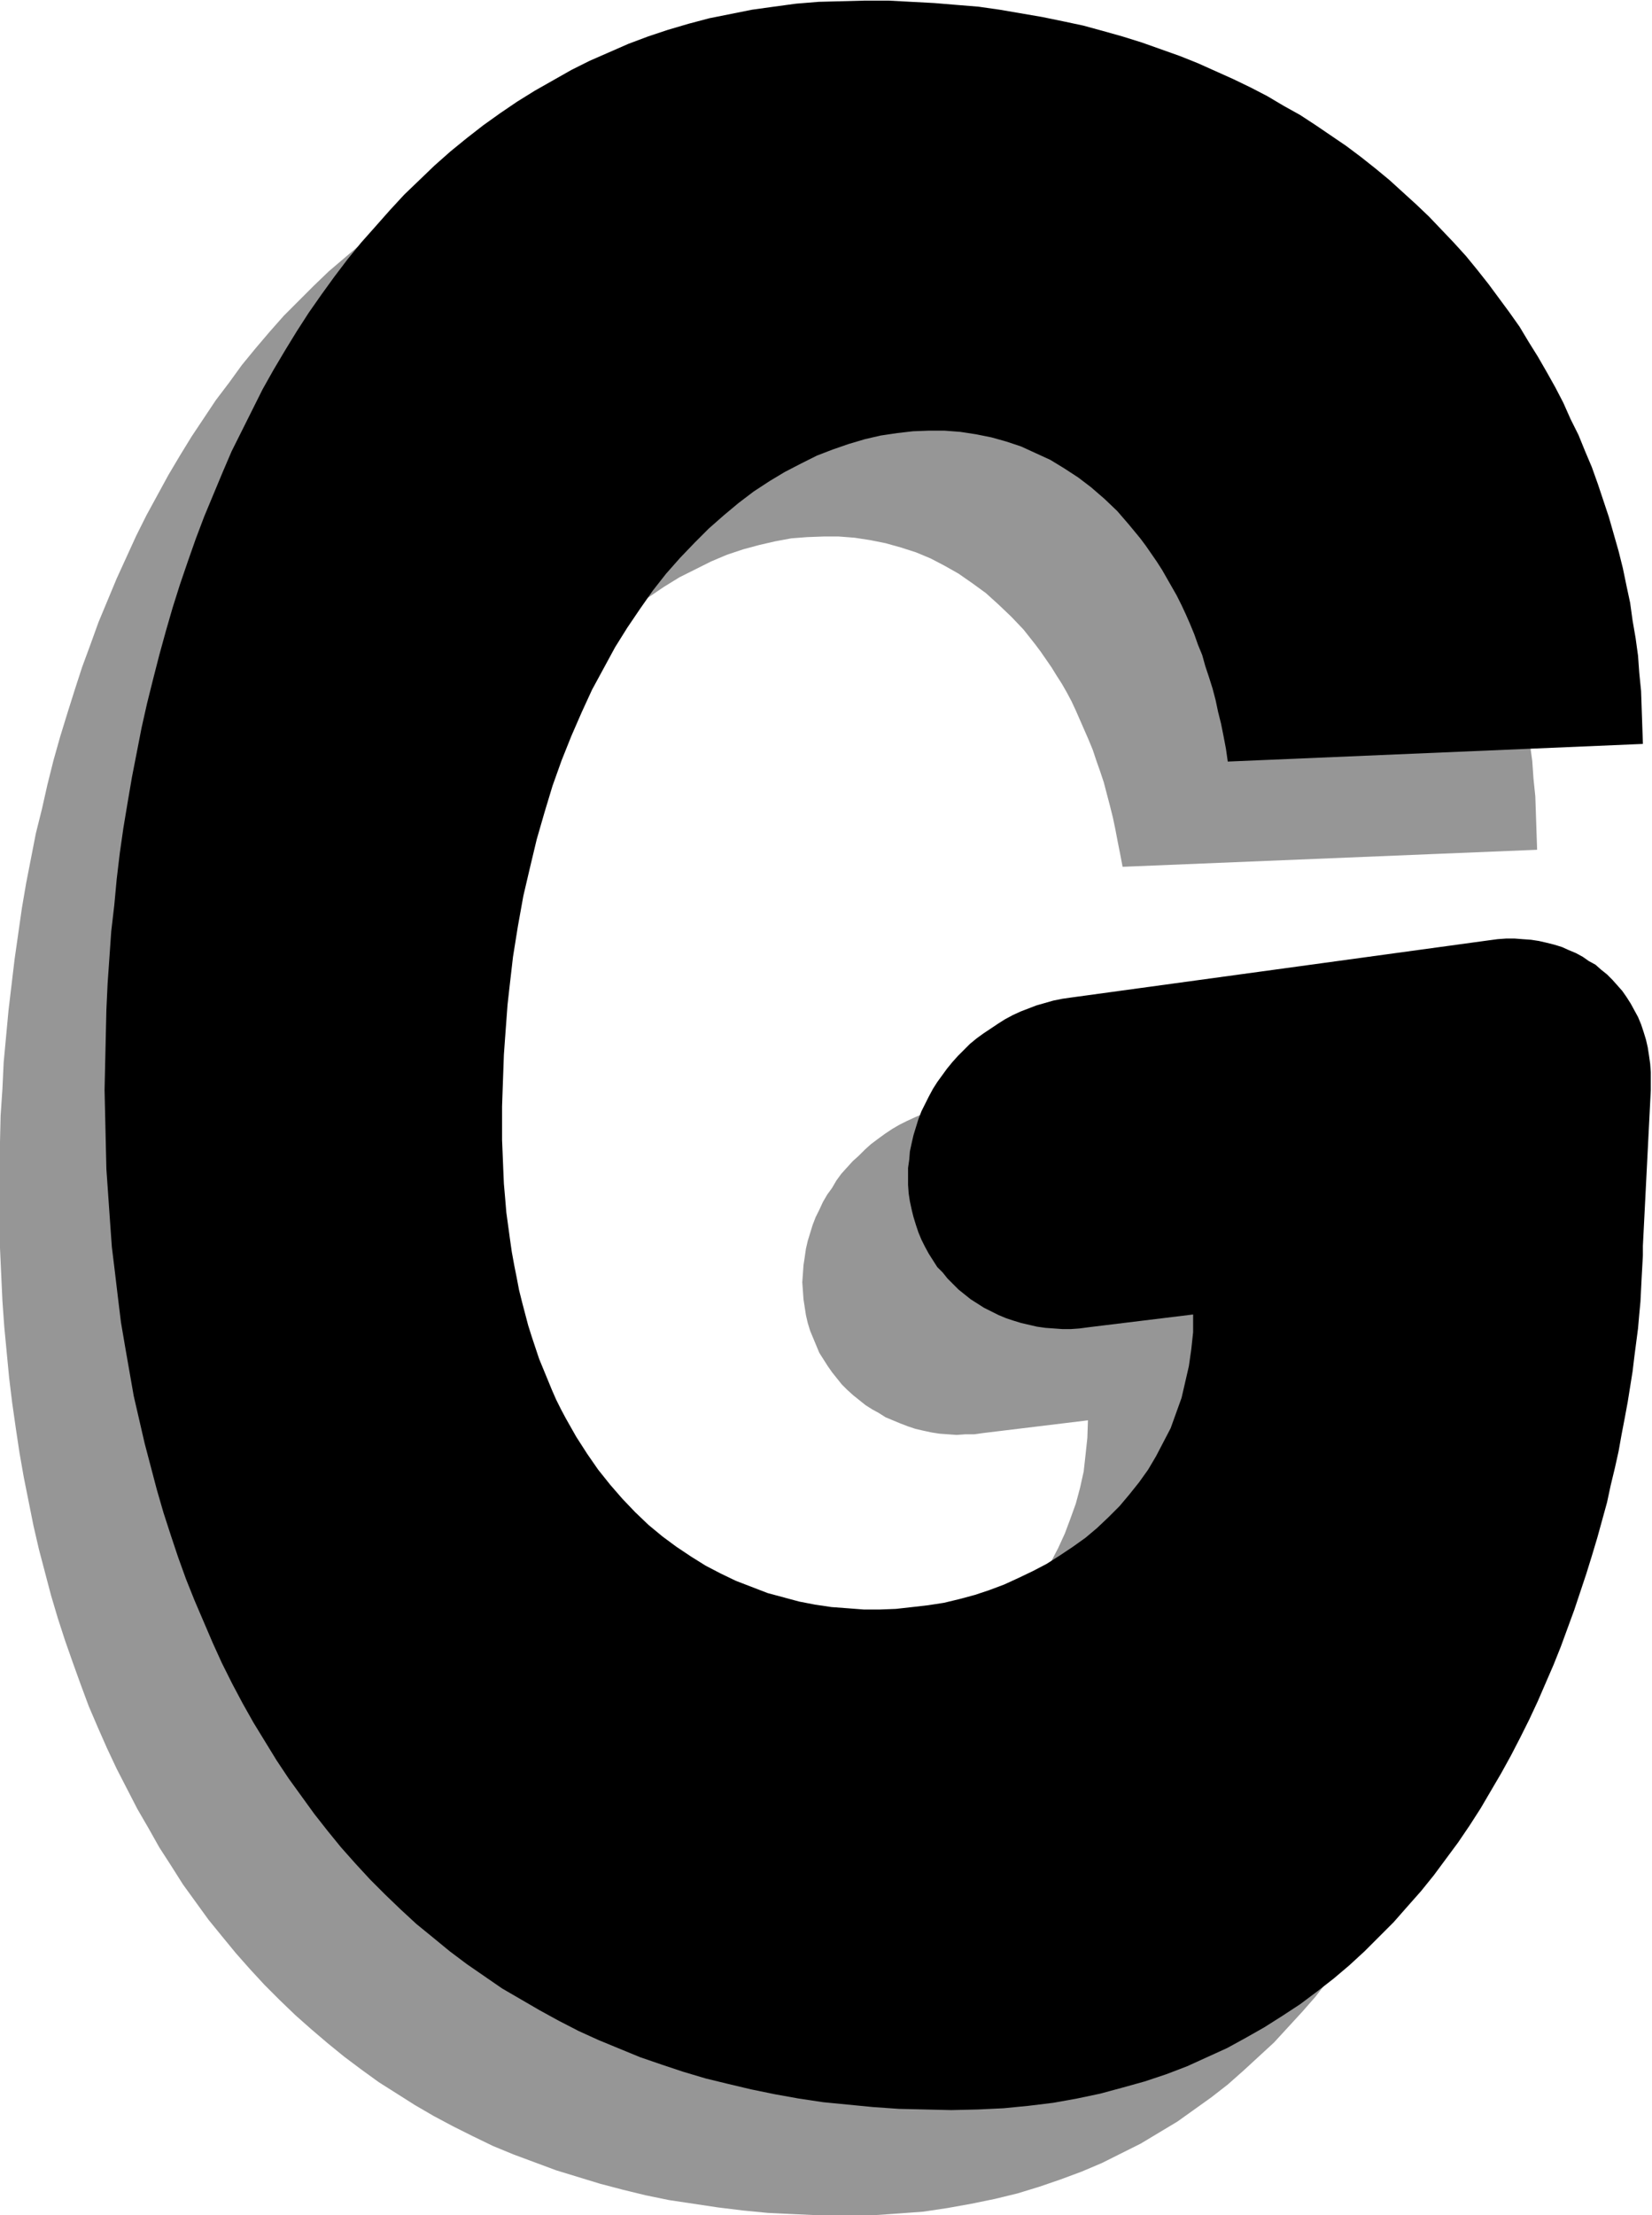
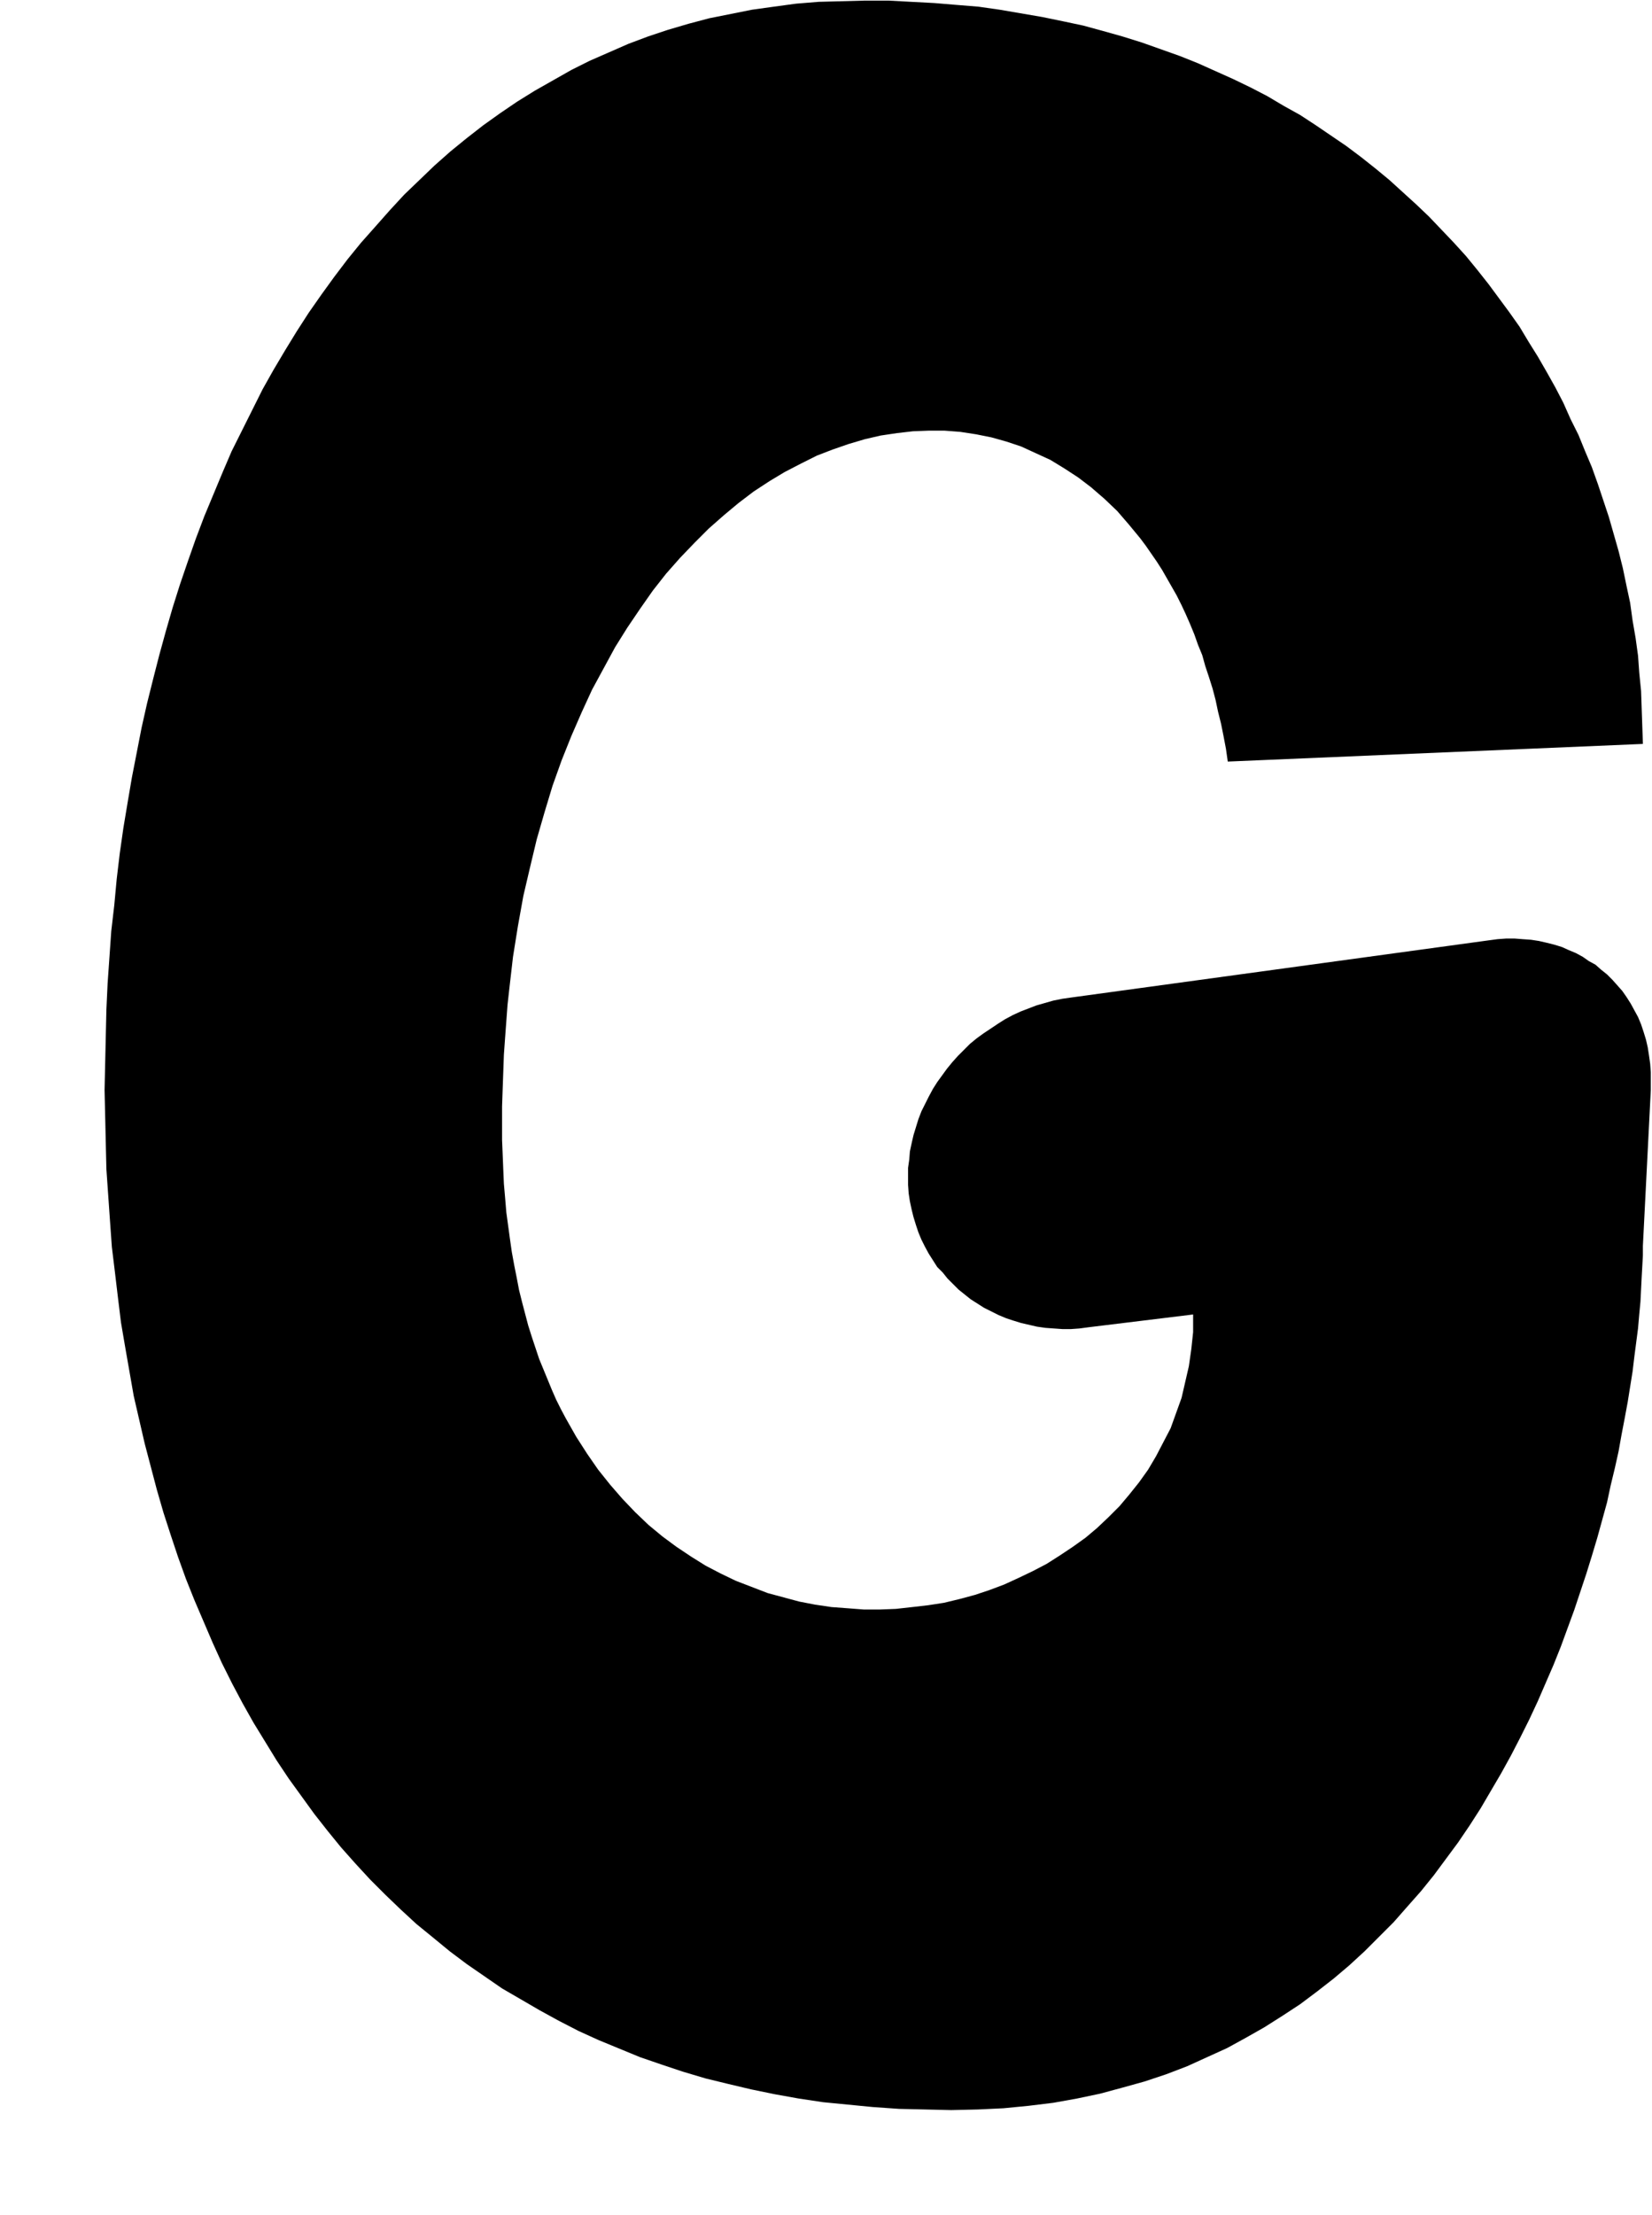
<svg xmlns="http://www.w3.org/2000/svg" fill-rule="evenodd" height="588.515" preserveAspectRatio="none" stroke-linecap="round" viewBox="0 0 2718 3642" width="439.129">
  <style>.pen1{stroke:none}</style>
-   <path class="pen1" style="fill:#969696" d="M2529 2221v17l-1 17-1 19-1 19-1 21-2 21-2 22-3 23-2 24-4 24-4 25-4 26-4 26-6 27-5 27-6 28-7 28-6 29-8 29-8 29-8 29-10 30-9 30-11 30-11 30-11 30-12 30-13 30-13 30-14 30-15 29-15 30-16 29-17 29-17 28-18 28-19 28-20 28-20 26-21 27-22 25-23 25-23 25-25 23-25 23-26 23-27 21-28 20-28 20-30 18-30 18-32 16-32 16-33 14-35 13-35 12-36 11-37 9-39 8-39 7-40 6-41 3-43 3h-87l-43-2-42-2-41-4-41-5-40-6-40-6-39-8-37-9-38-10-36-11-36-11-35-13-35-13-34-14-33-16-32-16-32-17-31-18-30-19-30-19-29-21-28-21-27-22-27-23-26-23-26-25-25-25-24-26-23-26-23-28-22-27-21-29-21-29-19-30-20-31-18-32-18-31-17-33-17-33-16-34-15-34-15-35-13-35-13-36-13-37-12-37-11-37-10-38-10-38-9-39-8-40-8-40-7-40-6-40-6-42-5-41-4-42-4-42-3-42-2-43-2-44-1-43v-88l1-44 1-43 3-44 2-43 4-43 4-43 5-42 5-42 6-42 6-42 7-41 8-41 8-41 10-40 9-40 10-40 11-39 12-39 12-38 12-37 14-38 13-36 15-36 15-36 16-35 16-35 17-34 18-33 18-33 19-32 19-31 20-30 20-30 22-29 21-29 23-28 23-27 23-26 25-25 24-24 25-24 27-23 26-22 27-21 28-20 28-19 29-19 30-16 30-17 31-15 31-14 32-14 32-12 34-11 33-10 35-9 34-8 35-6 37-5 36-5 38-3 37-2h77l38 1 37 2 37 4 36 3 36 5 35 5 34 7 34 7 34 7 33 9 32 9 31 10 32 11 30 11 30 12 30 13 29 13 28 14 28 14 27 15 26 16 26 17 26 17 24 17 24 18 24 19 23 19 23 20 22 20 21 20 20 21 20 22 20 22 19 22 18 23 17 23 17 24 17 24 15 25 16 24 14 25 14 26 13 25 13 26 12 27 11 26 11 27 10 27 9 27 9 28 8 28 8 28 7 28 6 28 6 29 4 28 5 29 4 29 2 29 3 29 1 29 1 30 1 29-682 28-4-21-4-20-4-21-4-19-5-20-5-19-5-19-6-18-6-17-6-18-7-17-14-32-7-16-7-15-8-15-8-14-9-14-8-13-18-26-9-12-19-24-20-21-21-20-21-19-22-16-23-16-23-13-23-12-24-10-25-8-25-7-25-5-26-4-26-2h-25l-27 1-26 2-27 5-26 6-26 7-27 9-26 11-26 13-26 13-26 16-25 17-25 19-25 20-24 22-24 23-23 25-23 26-22 28-22 29-21 32-20 32-19 34-18 36-18 37-17 39-15 40-15 41-14 44-12 44-12 46-10 48-9 49-4 25-4 26-4 25-3 27-2 26-3 27-2 28-1 28-2 28-1 28v108l1 24 2 24 2 23 2 23 2 23 6 43 4 21 4 21 5 20 4 20 5 20 6 19 5 18 6 18 7 18 6 18 7 17 7 16 15 32 8 15 17 30 18 28 19 26 19 26 21 23 21 22 22 20 22 19 24 17 23 17 24 14 25 14 25 11 26 11 26 9 26 8 26 6 27 5 27 4 26 3 27 1h26l27-1 26-2 26-3 26-5 26-6 25-7 25-8 24-9 24-10 23-11 23-12 21-14 22-14 20-16 19-16 19-17 18-18 17-20 15-20 15-21 14-21 12-23 11-24 9-24 9-25 7-26 6-27 3-27 3-28 1-29-173 21-14 2h-15l-14 1-14-1-14-1-13-2-14-3-13-3-12-4-13-5-12-5-12-5-11-7-11-6-11-7-10-8-10-8-10-9-9-9-8-10-8-10-7-10-7-11-7-11-5-12-5-12-5-12-4-13-3-13-2-13-2-13-1-14-1-14 1-14 1-14 2-13 2-14 3-13 4-13 4-13 5-13 6-12 6-13 7-12 8-11 7-12 8-11 9-10 10-11 10-9 10-10 10-9 12-9 11-8 12-8 12-7 12-6 13-6 14-6 13-4 14-5 14-3 14-3 14-3 687-93 15-2 14-1h28l13 2 13 2 13 3 13 3 12 4 12 4 11 6 11 6 11 6 10 7 10 8 9 8 9 8 8 10 8 9 8 10 6 10 7 12 5 11 5 12 4 12 4 13 3 12 3 14 1 13 1 14 1 14-1 15-13 256z" />
  <path class="pen1" style="fill:#000" d="M2703 2048v16l-1 18-1 18-1 20-1 20-2 21-2 23-3 23-3 23-3 25-4 25-4 25-5 27-5 26-5 28-6 27-7 29-6 28-8 29-8 29-9 30-9 29-10 30-10 30-11 30-11 30-12 30-13 30-13 30-14 30-15 30-15 29-16 29-17 29-17 29-18 28-19 28-20 27-20 27-21 26-23 26-22 25-24 24-24 24-25 23-26 22-27 21-28 21-29 19-30 19-30 17-31 17-33 15-33 15-34 13-36 12-36 10-37 10-38 8-39 7-41 5-41 4-42 2-44 1-43-1-43-1-43-3-41-4-41-4-40-6-39-7-39-8-38-9-37-9-37-11-36-12-35-12-34-14-34-14-33-15-33-17-31-17-31-18-31-18-29-20-29-20-28-21-28-23-27-22-26-24-25-24-25-25-24-26-24-27-22-27-22-28-21-29-21-29-20-30-19-31-19-31-18-32-17-32-17-34-15-33-15-35-15-35-14-35-13-36-12-36-12-37-11-38-10-38-10-38-9-39-9-39-7-40-7-40-7-41-5-41-5-42-5-41-3-42-3-43-3-43-1-43-1-44-1-43 1-44 1-44 1-44 2-43 3-43 3-43 5-43 4-43 5-42 6-42 7-42 7-41 8-41 8-41 9-40 10-40 10-39 11-40 11-38 12-38 13-38 13-37 14-37 15-36 15-36 15-35 17-34 17-34 17-34 18-32 19-32 19-31 20-31 21-30 21-29 22-29 22-27 24-27 23-26 24-26 25-24 25-24 26-23 27-22 27-21 28-20 28-19 29-18 30-17 30-17 30-15 32-14 32-14 32-12 33-11 34-10 34-9 35-7 35-7 36-5 37-5 37-3 38-1 38-1h39l37 2 38 2 36 3 37 3 35 5 35 6 35 6 34 7 33 7 33 9 32 9 32 10 31 11 31 11 30 12 29 13 29 13 29 14 27 14 27 16 27 15 26 17 25 17 25 17 24 18 24 19 23 19 22 20 22 20 21 20 21 22 20 21 20 22 18 22 19 24 17 23 17 23 17 24 15 25 15 24 15 26 14 25 13 25 12 27 13 26 11 27 11 26 10 28 9 27 9 27 8 28 8 28 7 28 6 29 6 28 4 29 5 29 4 29 2 28 3 30 1 29 1 29 1 29-683 29-3-21-4-21-4-20-5-20-4-19-5-19-6-19-6-18-5-18-7-17-6-17-7-17-7-16-7-15-8-16-8-14-8-14-8-14-9-14-9-13-9-13-9-12-19-23-19-22-21-20-22-19-21-16-23-15-23-14-24-11-24-11-24-8-25-7-25-5-26-4-26-2h-26l-26 1-26 3-27 4-26 6-27 8-26 9-26 10-26 13-27 14-25 15-26 17-25 19-24 20-25 22-23 23-24 25-23 26-22 28-21 30-21 31-20 32-19 35-19 35-17 37-17 39-16 40-15 42-13 43-13 45-11 46-11 47-9 50-4 25-4 25-3 26-3 26-3 27-2 27-2 27-2 28-1 28-1 28-1 29v55l1 24 1 25 1 23 2 23 2 24 3 22 3 22 3 21 4 22 4 20 4 21 5 20 5 19 5 19 6 19 6 18 6 18 7 17 7 17 7 17 7 16 8 16 8 15 17 30 18 28 18 26 20 25 20 23 21 22 22 21 23 19 23 17 24 16 24 15 25 13 25 12 26 10 26 10 26 7 26 7 26 5 27 4 27 2 26 2h27l26-1 27-3 26-3 26-4 25-6 26-7 24-8 24-9 24-11 23-11 23-12 22-14 21-14 21-15 19-16 19-18 18-18 16-19 16-20 15-21 13-22 12-23 12-23 9-25 9-25 6-26 6-26 4-28 3-28v-29l-172 21-15 2-14 1h-14l-14-1-14-1-14-2-13-3-13-3-13-4-12-4-12-5-12-6-12-6-11-7-11-7-10-8-10-8-9-9-9-9-8-10-9-9-7-11-7-11-6-11-6-12-5-12-4-12-4-13-3-12-3-14-2-13-1-14v-28l2-14 1-13 3-14 3-13 4-13 4-13 5-13 6-12 6-12 7-13 7-11 8-11 8-11 9-11 9-10 10-10 10-10 11-9 11-8 12-8 12-8 11-7 13-7 13-6 13-5 13-5 14-4 14-4 15-3 14-2 687-94 15-2 14-1h14l13 1 14 1 13 2 13 3 12 3 13 4 11 5 12 5 11 6 10 7 11 6 9 8 10 8 9 9 8 9 8 9 7 10 7 11 6 11 6 11 5 12 4 12 4 13 3 13 2 13 2 14 1 14v29l-13 256z" />
</svg>